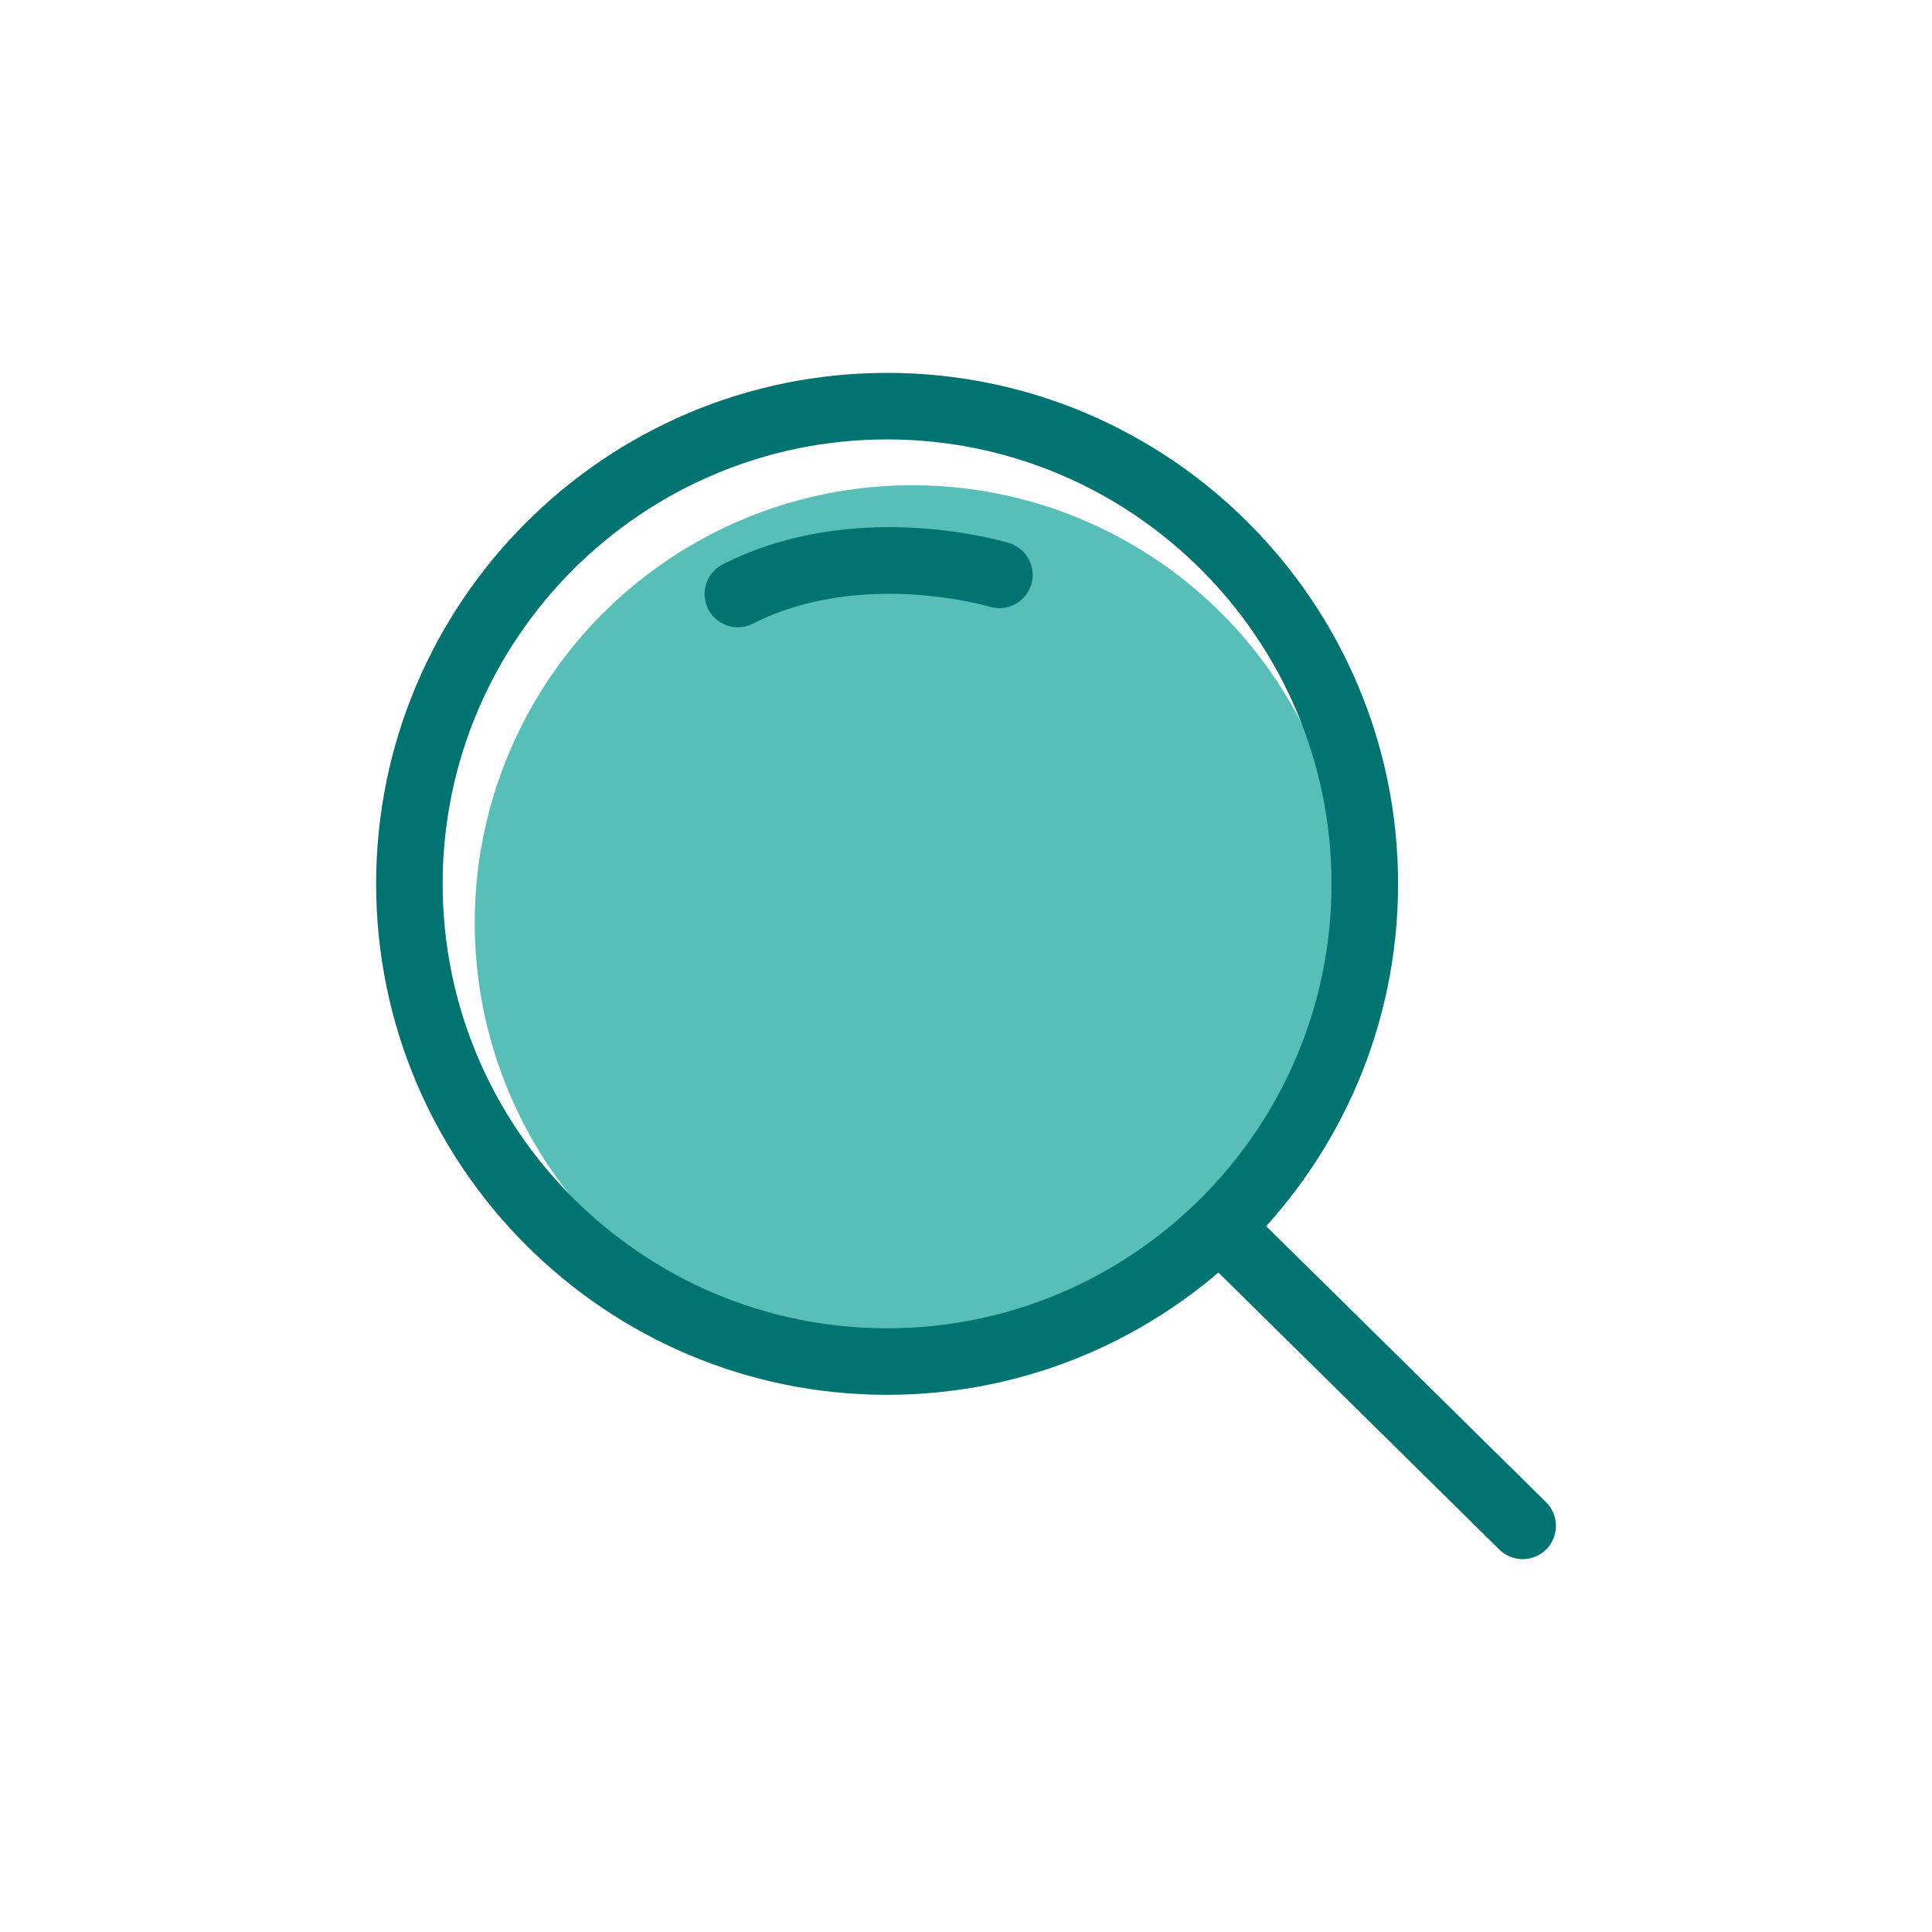
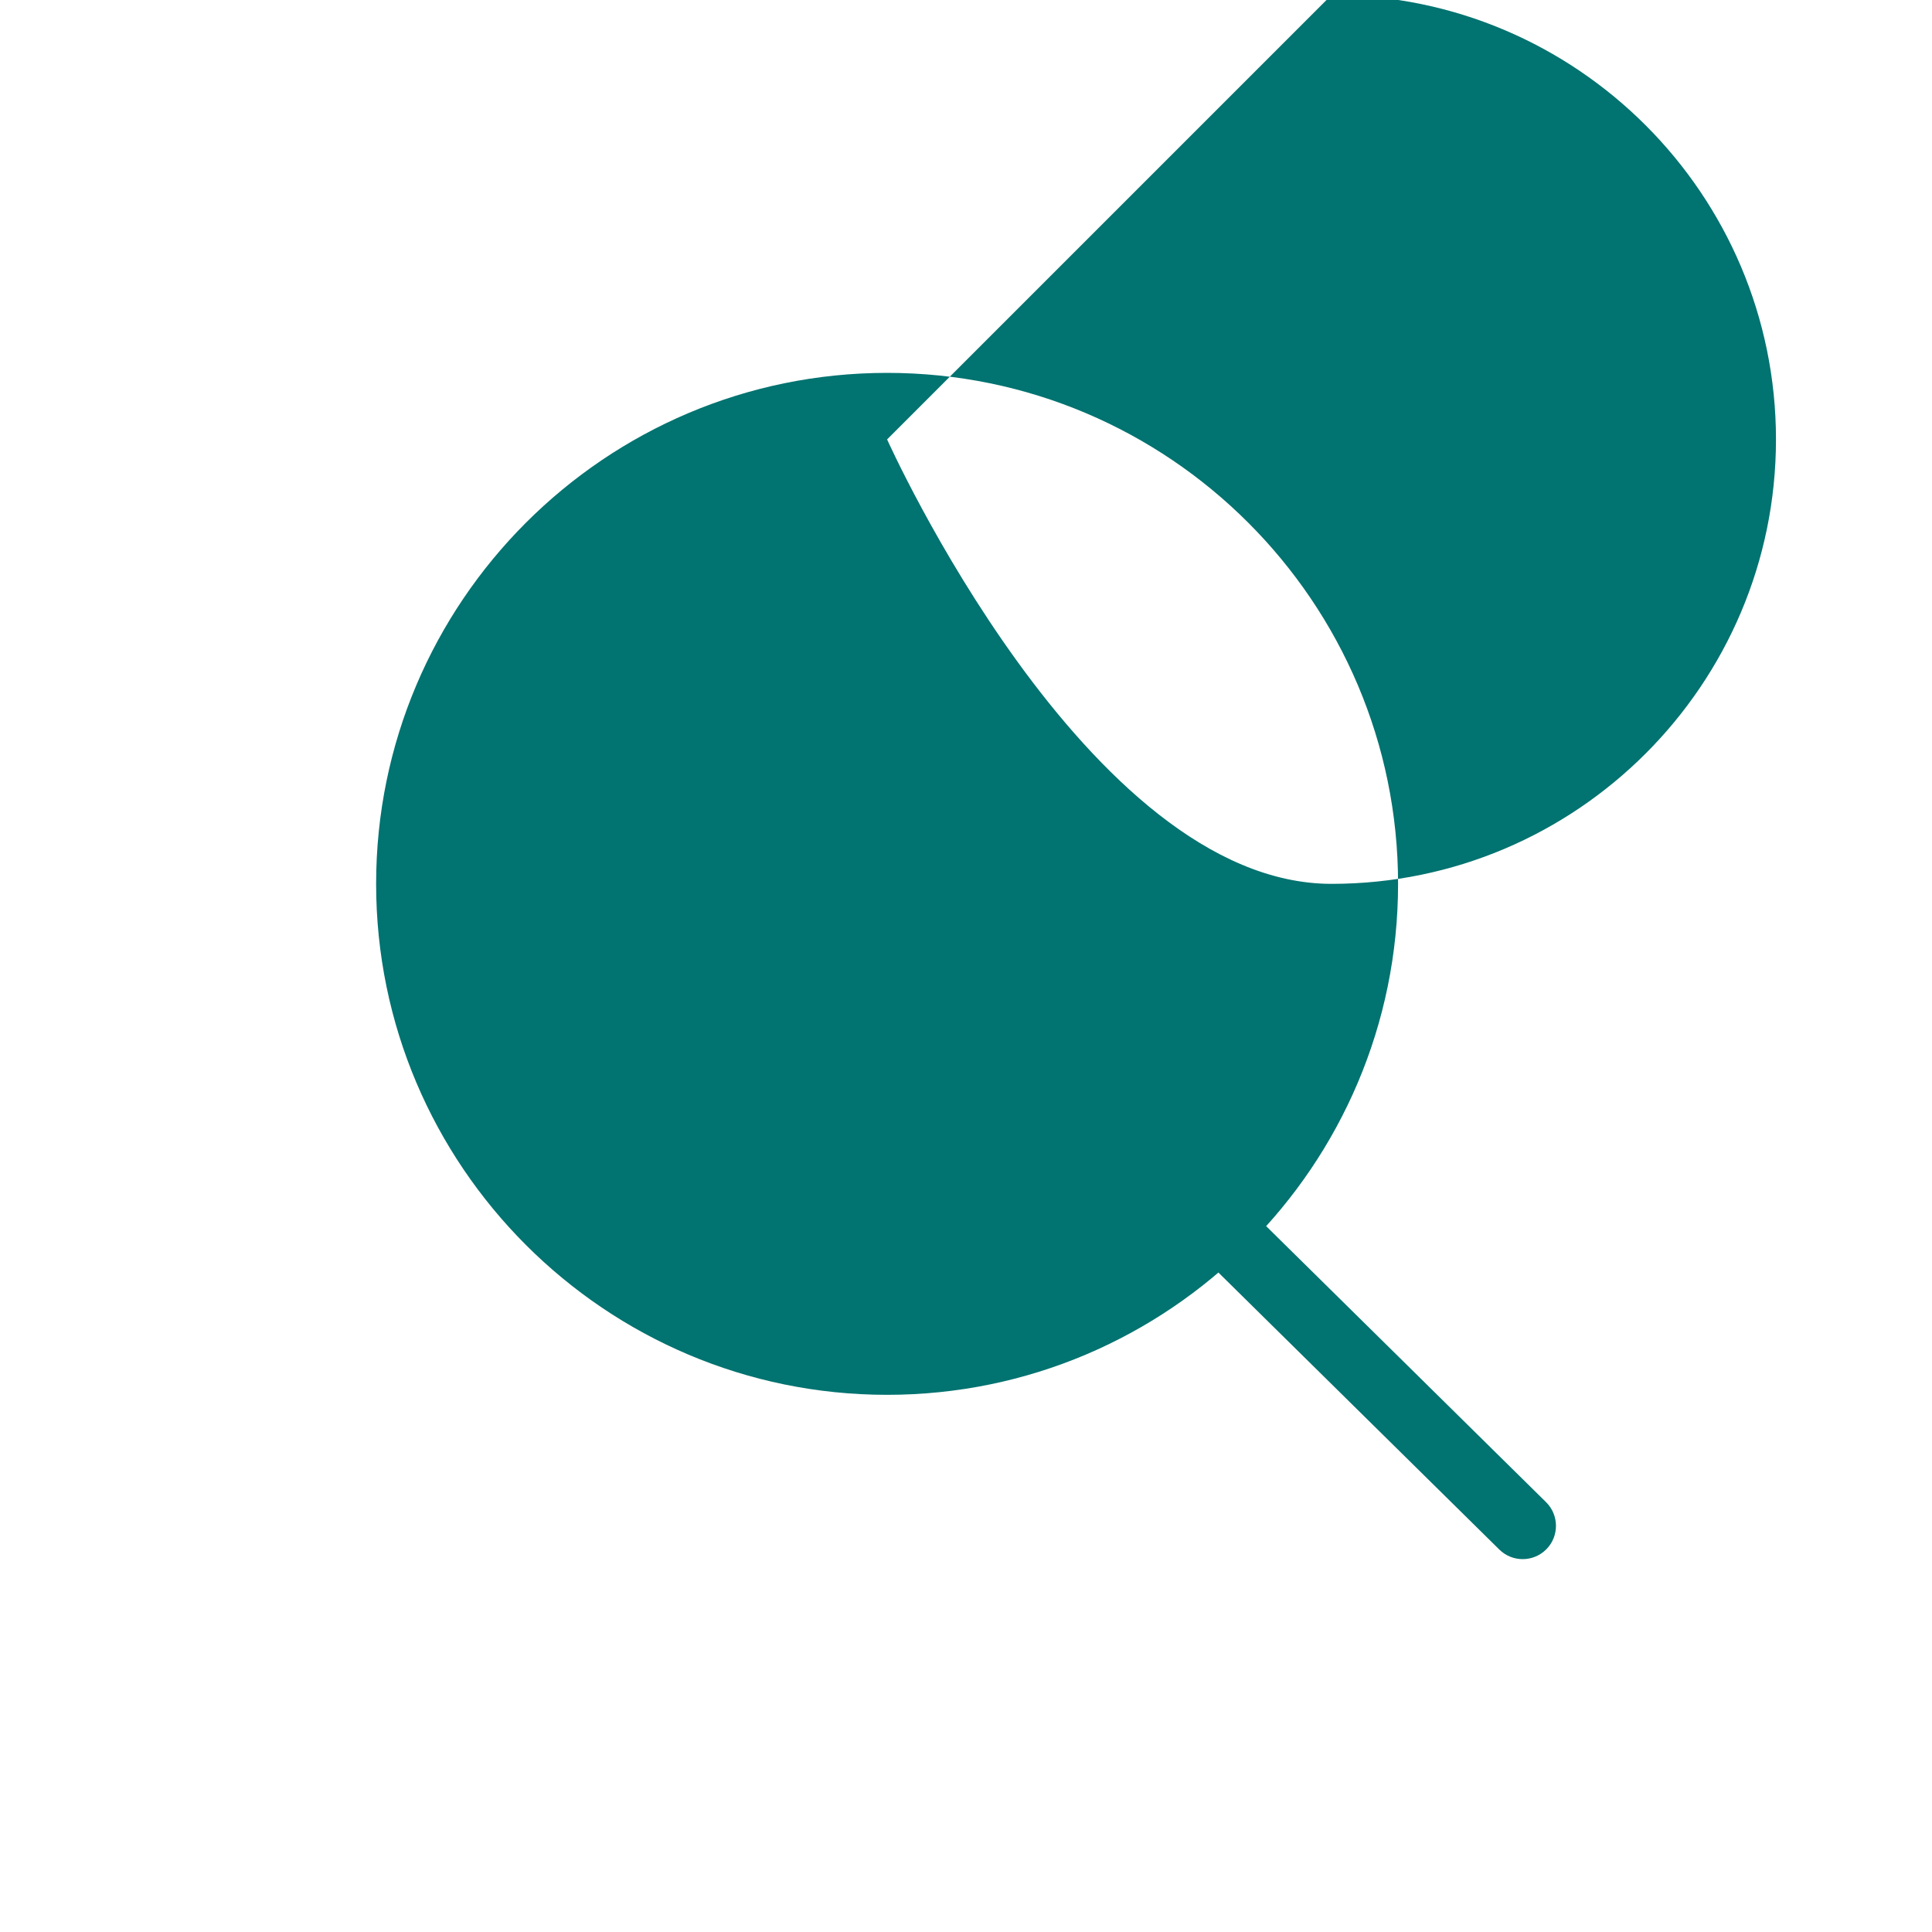
<svg xmlns="http://www.w3.org/2000/svg" id="Layer_1" data-name="Layer 1" viewBox="0 0 250 250">
  <defs>
    <style>
      .cls-1 {
        fill: #57bfb7;
      }

      .cls-2 {
        fill: #017370;
      }
    </style>
  </defs>
-   <circle class="cls-1" cx="118.04" cy="119.4" r="56.61" />
-   <path class="cls-2" d="M114.79,180.49c-36.46,0-66.12-29.66-66.12-66.12s29.66-66.12,66.12-66.12,66.12,29.66,66.12,66.12-29.66,66.12-66.12,66.12ZM114.79,56.86c-31.71,0-57.51,25.8-57.51,57.51s25.8,57.51,57.51,57.51,57.51-25.8,57.51-57.51-25.8-57.51-57.51-57.51Z" />
+   <path class="cls-2" d="M114.79,180.49c-36.46,0-66.12-29.66-66.12-66.12s29.66-66.12,66.12-66.12,66.12,29.66,66.12,66.12-29.66,66.12-66.12,66.12ZM114.79,56.86s25.8,57.51,57.51,57.51,57.51-25.8,57.51-57.51-25.8-57.51-57.51-57.51Z" />
  <path class="cls-2" d="M197.03,201.75c-1.09,0-2.18-.41-3.02-1.24l-38.31-37.78c-1.69-1.67-1.71-4.4-.04-6.09,1.67-1.69,4.4-1.71,6.09-.04l38.31,37.78c1.69,1.67,1.71,4.4.04,6.09-.84.85-1.95,1.28-3.07,1.28Z" />
-   <path class="cls-2" d="M95.48,81.17c-1.57,0-3.08-.86-3.84-2.35-1.08-2.12-.24-4.71,1.88-5.79,17.1-8.71,36.26-3,37.06-2.76,2.27.7,3.55,3.1,2.86,5.38-.7,2.27-3.1,3.55-5.37,2.86h0c-.17-.05-16.7-4.91-30.64,2.19-.63.32-1.29.47-1.95.47Z" />
</svg>